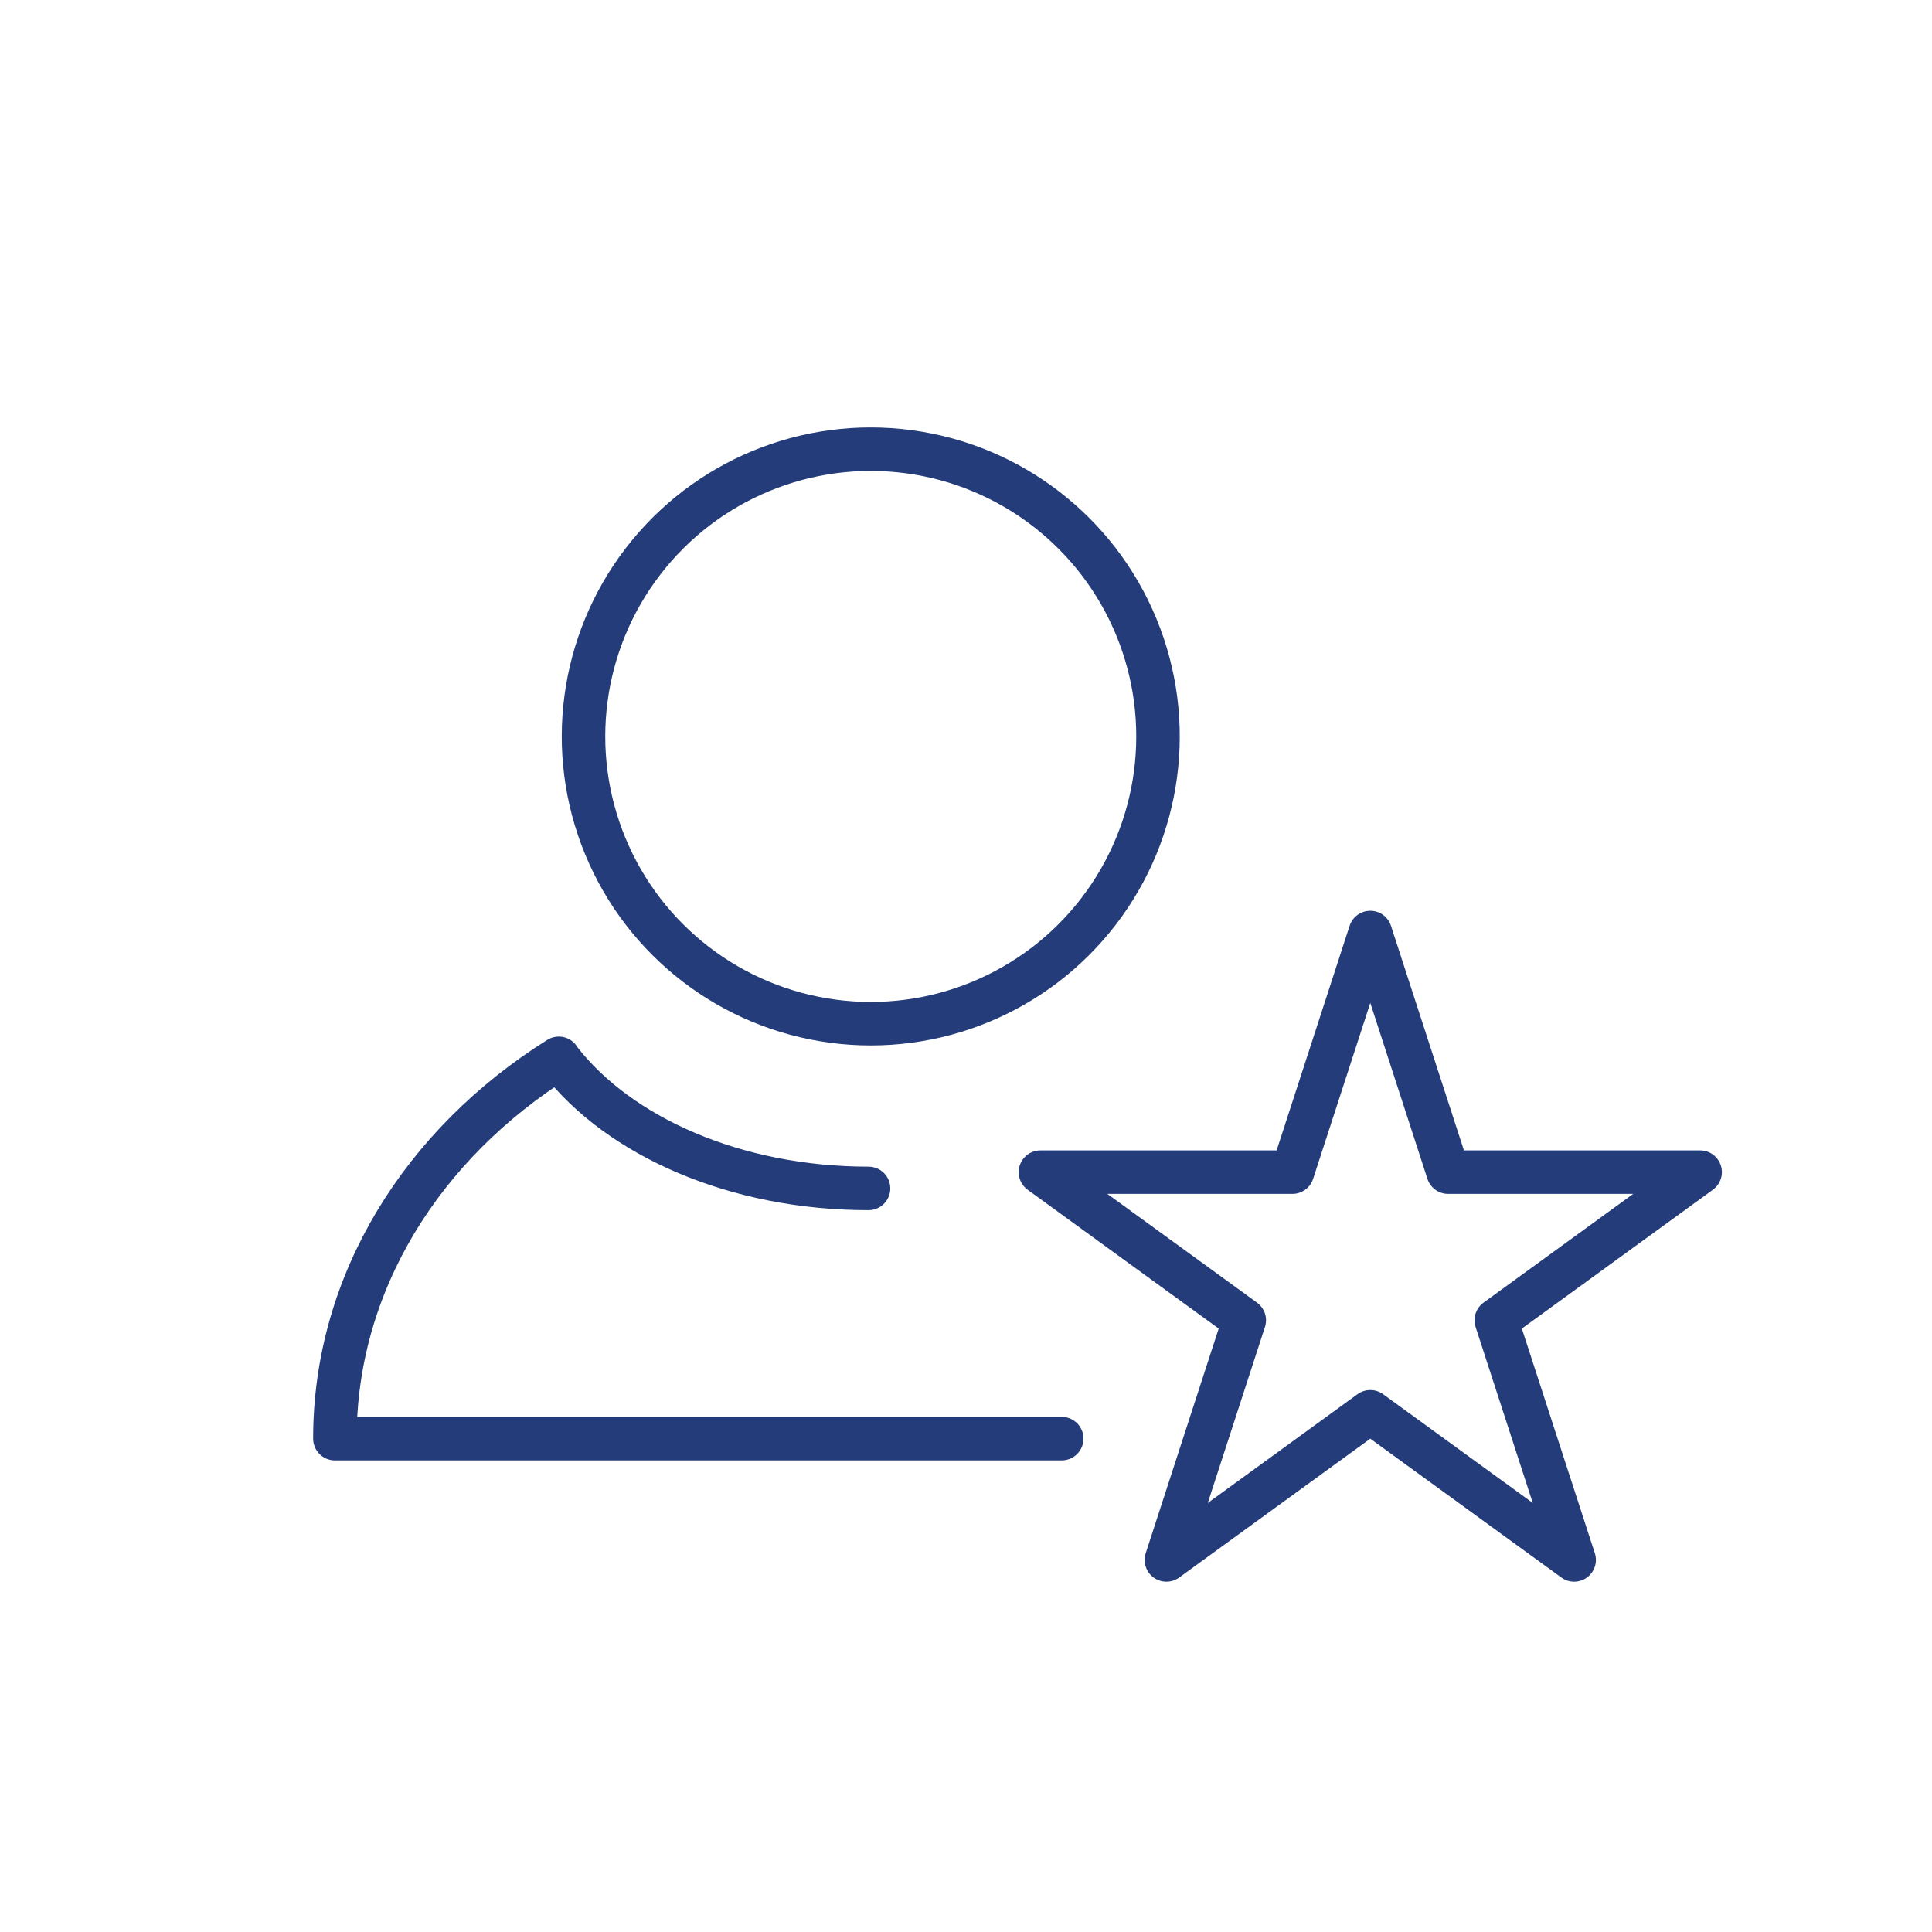
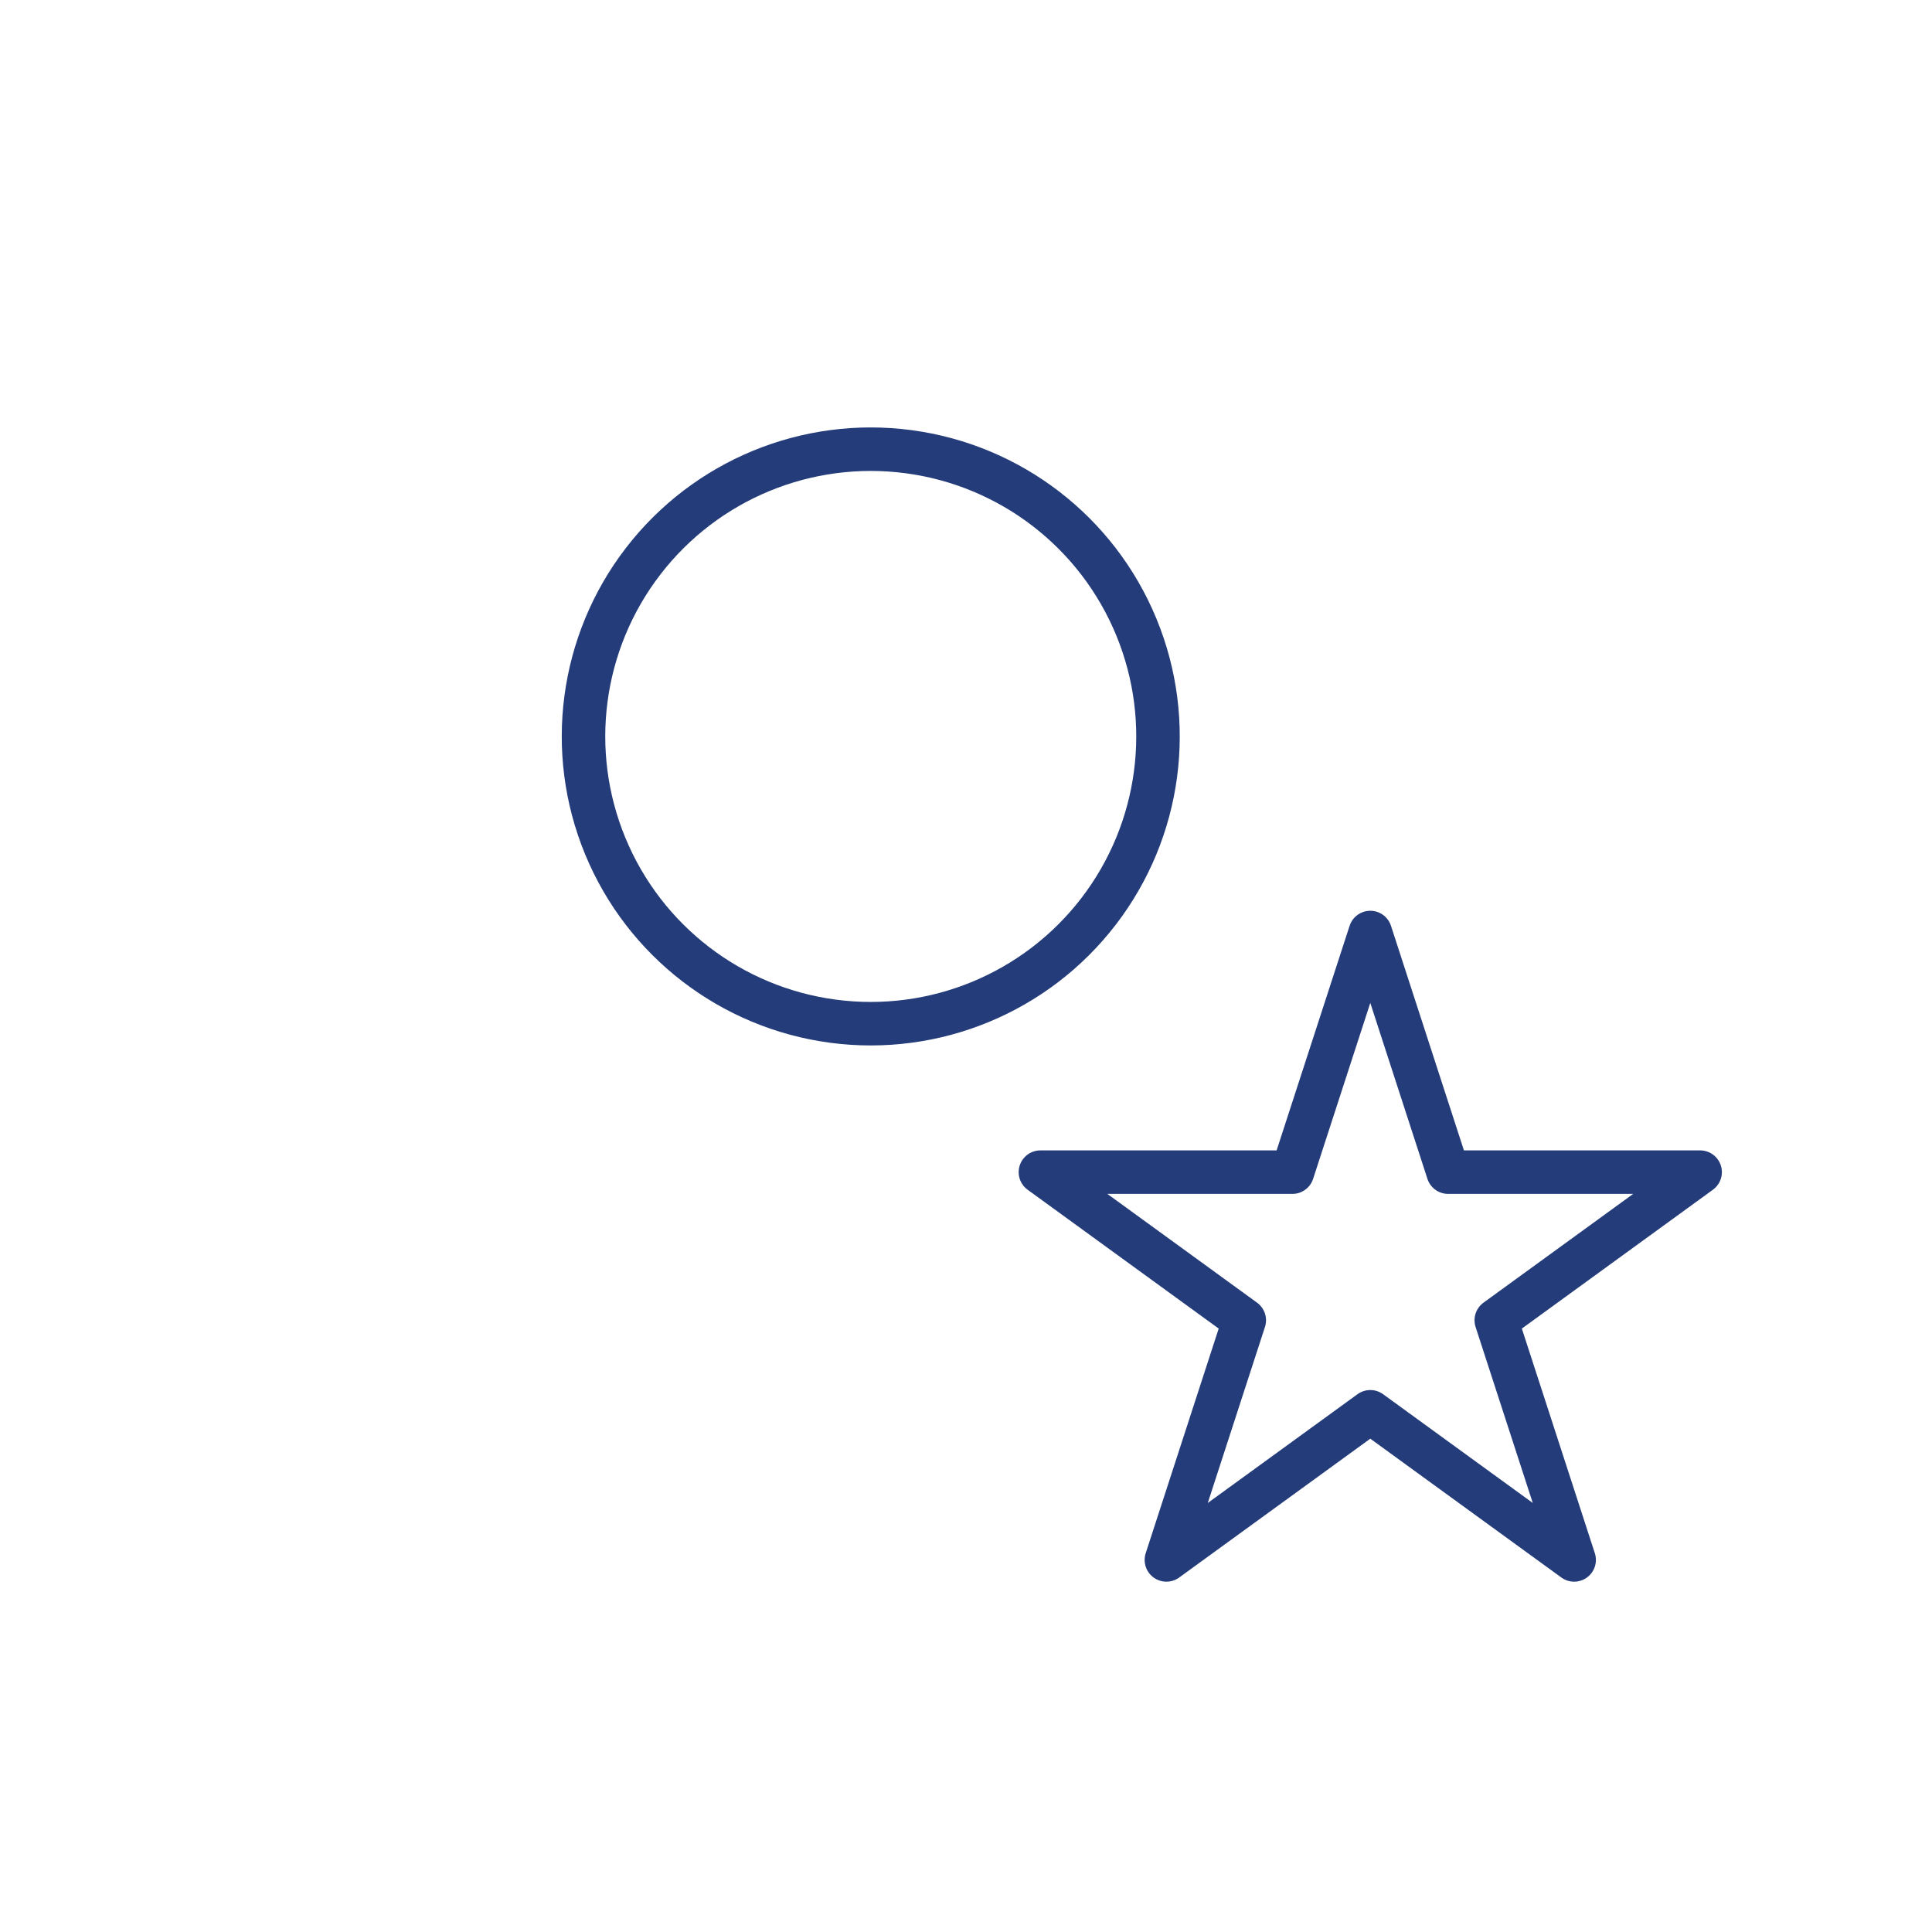
<svg xmlns="http://www.w3.org/2000/svg" id="___ã_1" viewBox="0 0 444.11 444.11">
  <defs>
    <style>.cls-1{fill:none;stroke:#243c7a;stroke-linecap:round;stroke-linejoin:round;stroke-width:10px;}</style>
  </defs>
  <g>
    <circle class="cls-1" cx="200.14" cy="169.27" r="66.03" transform="translate(5.97 345.35) rotate(-82.42)" />
-     <path class="cls-1" d="M244.06,330.7H76.98c0-35.99,20.29-67.86,51.47-87.42l.26,.42c13.66,17.56,40.3,29.48,70.94,29.48" />
  </g>
  <polygon class="cls-1" points="343.95 303.49 361.85 358.58 314.99 324.53 268.12 358.58 286.02 303.49 239.16 269.44 297.09 269.44 314.99 214.36 332.88 269.44 390.81 269.44 343.95 303.49" />
</svg>